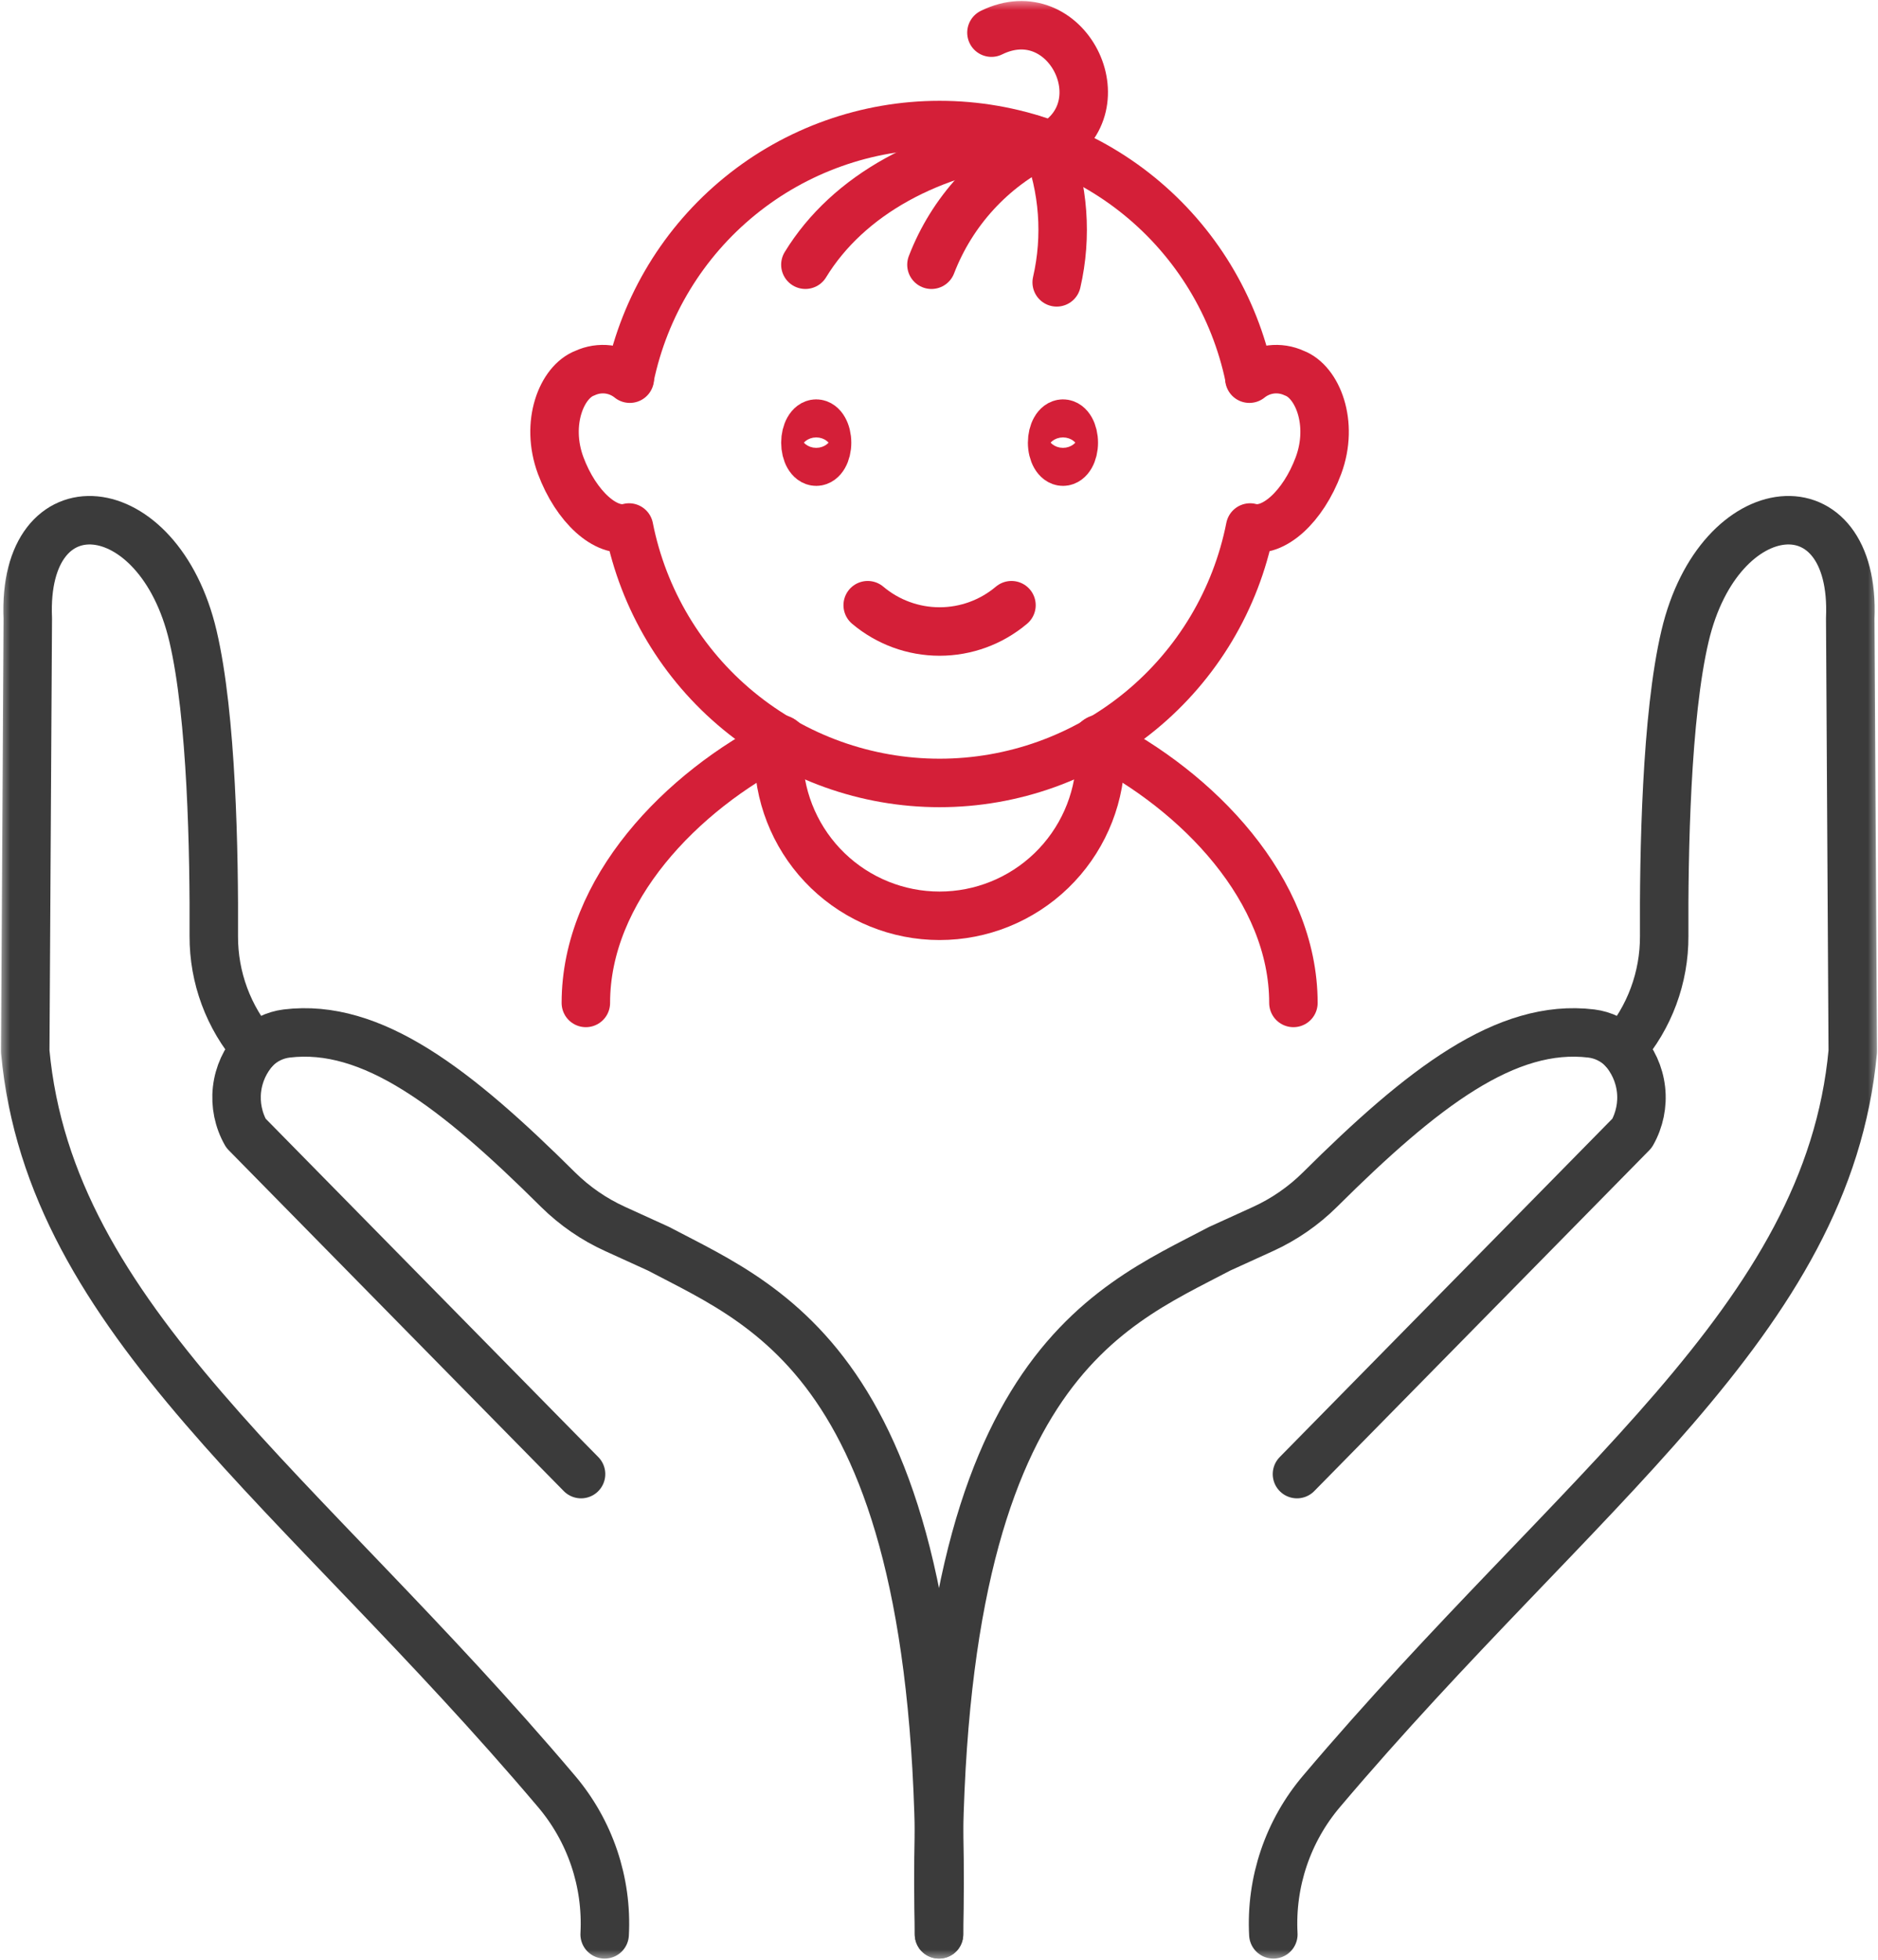
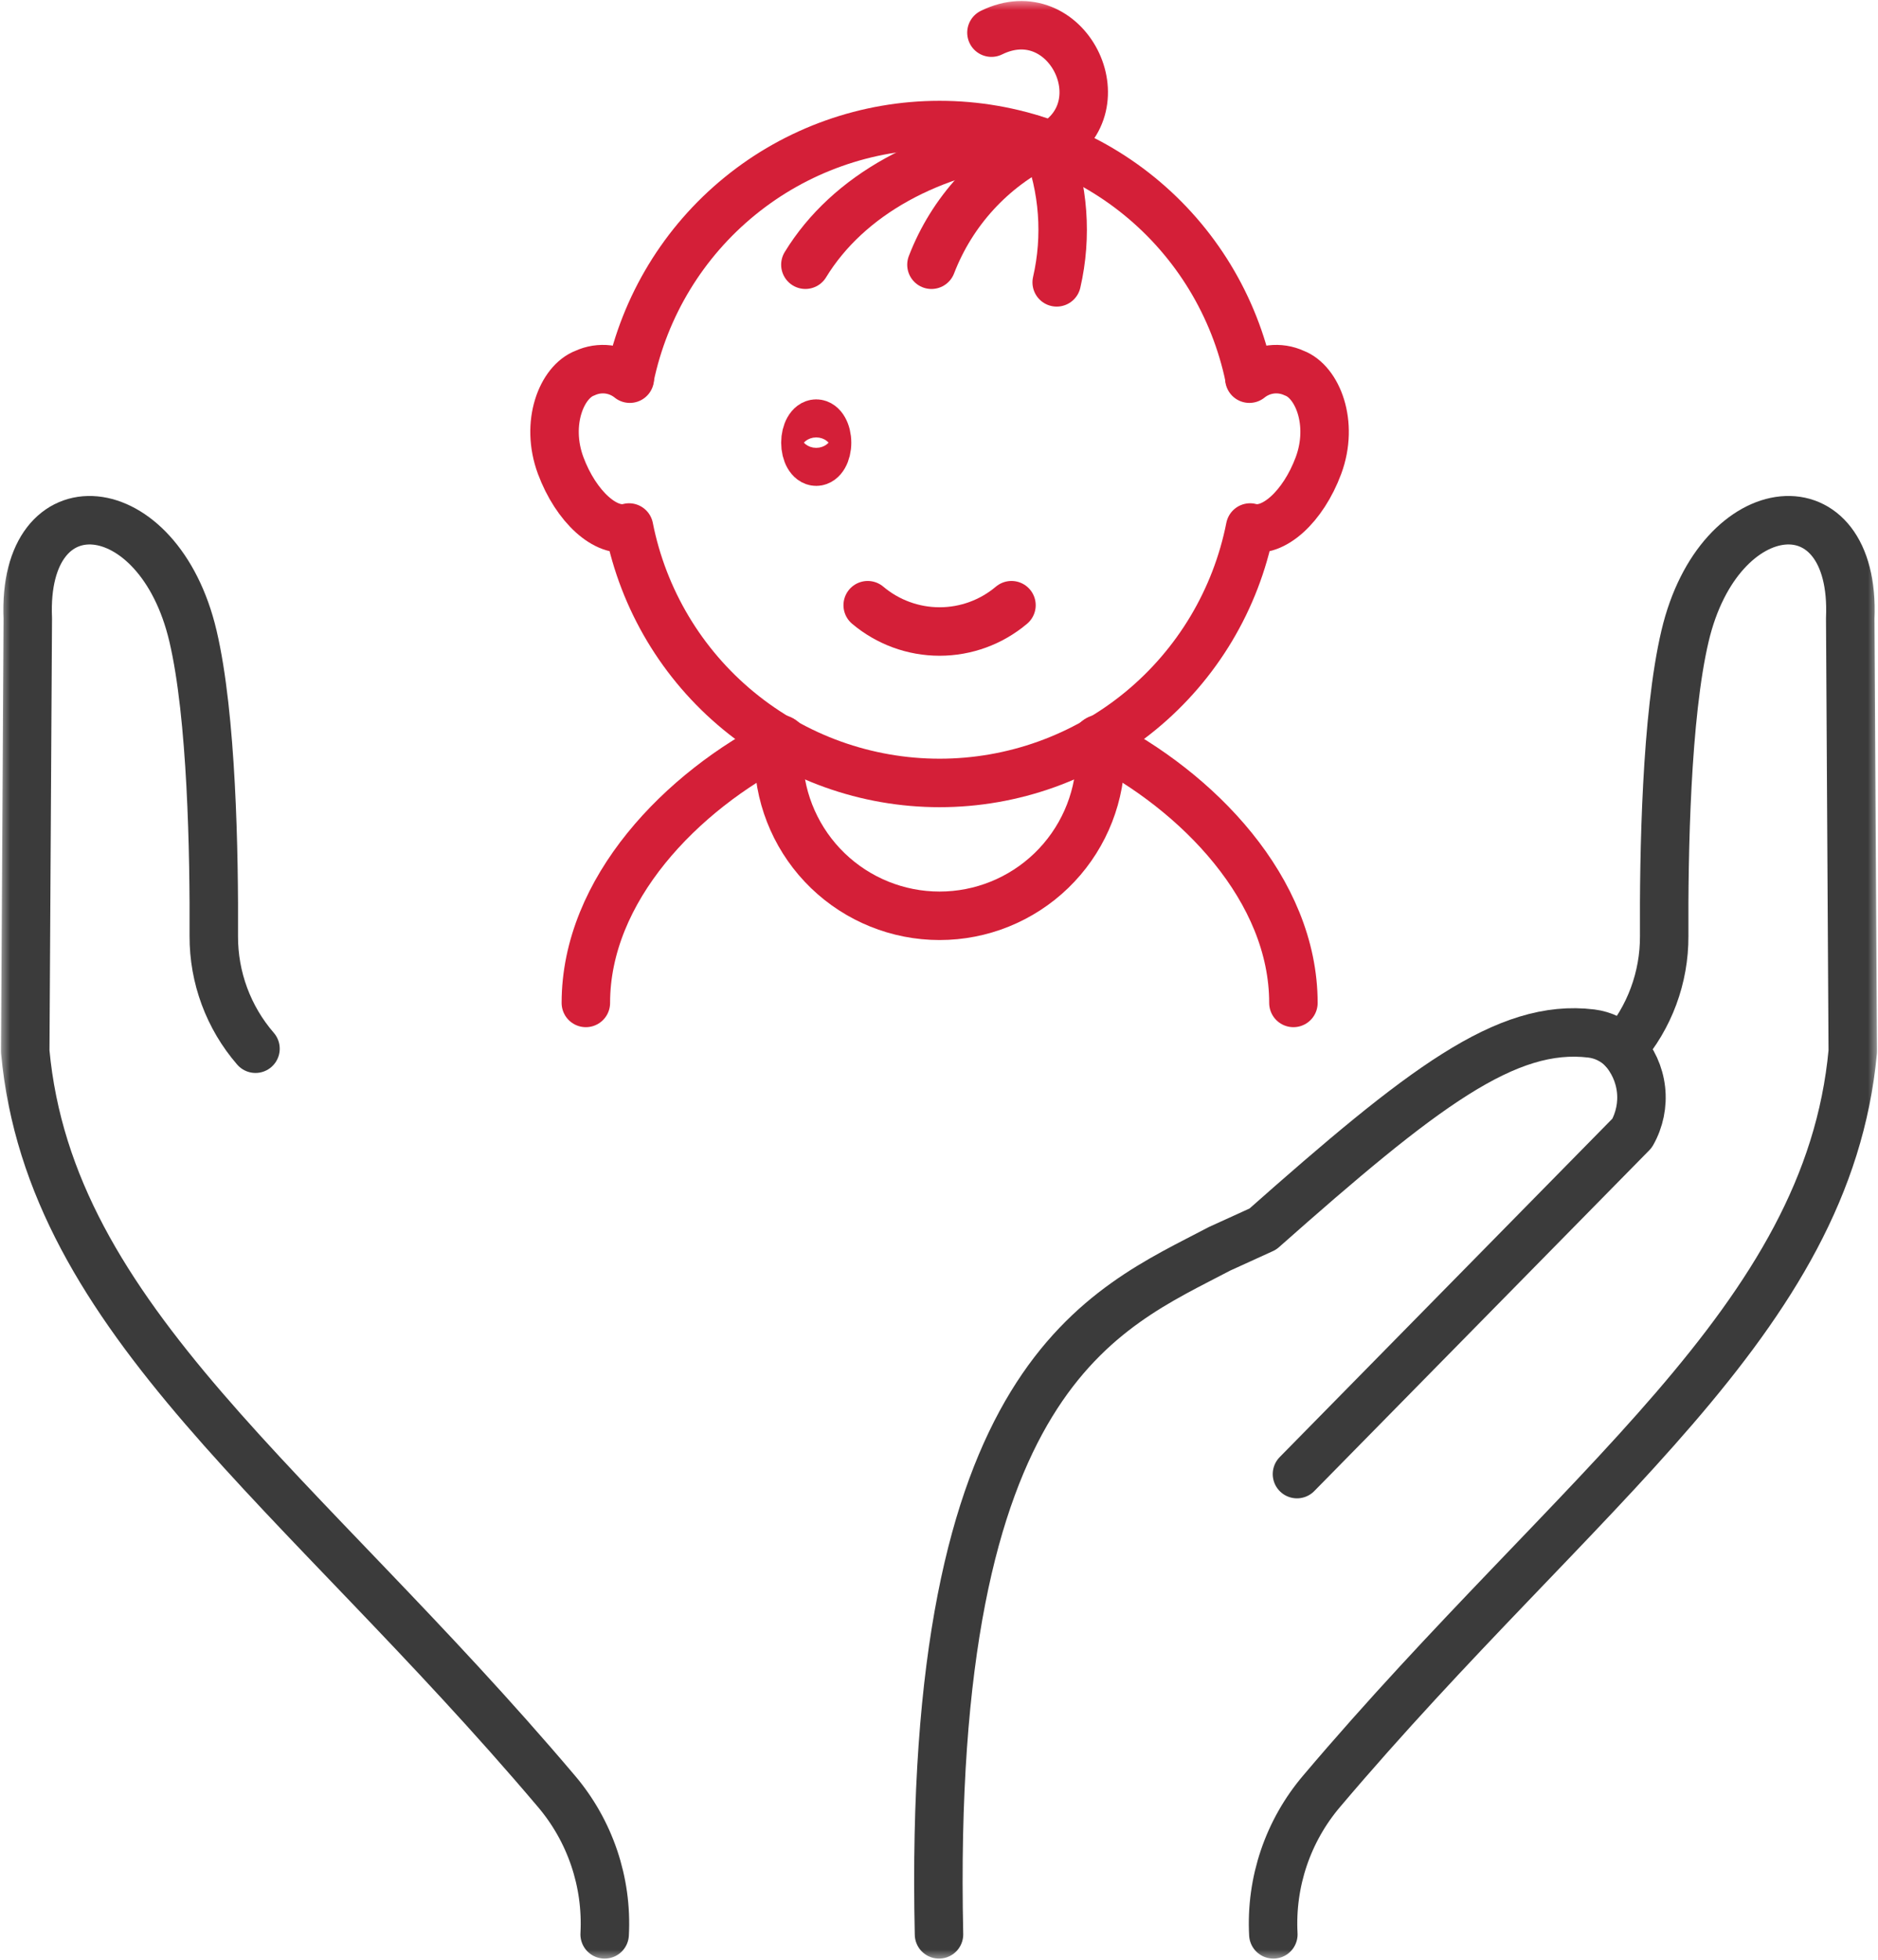
<svg xmlns="http://www.w3.org/2000/svg" width="93" height="97" viewBox="0 0 93 97" fill="none">
  <g clip-path="url(#clip0_8_115)">
    <mask id="mask0_8_115" style="mask-type:luminance" maskUnits="userSpaceOnUse" x="0" y="0" width="93" height="97">
      <path d="M93 0H0V97H93V0Z" fill="white" />
    </mask>
    <g mask="url(#mask0_8_115)">
      <path d="M63.057 95.749C62.918 93.162 63.778 90.62 65.459 88.65C78.176 73.639 90.521 65.364 91.75 52.047L91.625 30.611C91.919 23.721 85.14 24.286 83.445 31.48C82.508 35.441 82.391 42.259 82.412 46.334C82.422 48.382 81.688 50.363 80.347 51.91" stroke="#3B3B3B" stroke-width="2.4" stroke-linecap="round" stroke-linejoin="round" />
-       <path d="M46.5 95.749C45.889 68.008 54.69 64.818 60.395 61.813L62.538 60.837C63.584 60.361 64.539 59.703 65.357 58.894C70.445 53.839 74.59 50.644 78.807 51.158C79.391 51.231 79.934 51.497 80.349 51.914C80.858 52.471 81.179 53.175 81.264 53.926C81.349 54.676 81.194 55.434 80.822 56.091L64.227 72.966" stroke="#3B3B3B" stroke-width="2.4" stroke-linecap="round" stroke-linejoin="round" />
+       <path d="M46.5 95.749C45.889 68.008 54.69 64.818 60.395 61.813L62.538 60.837C70.445 53.839 74.59 50.644 78.807 51.158C79.391 51.231 79.934 51.497 80.349 51.914C80.858 52.471 81.179 53.175 81.264 53.926C81.349 54.676 81.194 55.434 80.822 56.091L64.227 72.966" stroke="#3B3B3B" stroke-width="2.4" stroke-linecap="round" stroke-linejoin="round" />
      <path d="M12.652 51.91C11.312 50.363 10.578 48.382 10.587 46.334C10.609 42.259 10.489 35.444 9.555 31.48C7.861 24.287 1.081 23.721 1.376 30.611L1.25 52.047C2.479 65.364 14.824 73.637 27.542 88.65C29.222 90.621 30.082 93.162 29.943 95.749" stroke="#3B3B3B" stroke-width="2.4" stroke-linecap="round" stroke-linejoin="round" />
-       <path d="M46.5 95.749C47.111 68.008 38.31 64.818 32.605 61.809L30.463 60.833C29.416 60.358 28.462 59.701 27.643 58.894C22.555 53.839 18.41 50.644 14.193 51.158C13.609 51.231 13.066 51.497 12.652 51.914C12.142 52.471 11.821 53.175 11.736 53.926C11.652 54.676 11.806 55.434 12.179 56.091L28.774 72.966" stroke="#3B3B3B" stroke-width="2.4" stroke-linecap="round" stroke-linejoin="round" />
      <path d="M40.957 21.913C40.957 22.434 40.718 22.851 40.42 22.851C40.122 22.851 39.884 22.434 39.884 21.913C39.884 21.392 40.124 20.968 40.42 20.968C40.715 20.968 40.957 21.389 40.957 21.913Z" stroke="#D41F38" stroke-width="2.4" stroke-linecap="round" stroke-linejoin="round" />
-       <path d="M53.175 21.913C53.175 22.434 52.936 22.851 52.64 22.851C52.344 22.851 52.102 22.434 52.102 21.913C52.102 21.392 52.342 20.968 52.64 20.968C52.938 20.968 53.175 21.389 53.175 21.913Z" stroke="#D41F38" stroke-width="2.4" stroke-linecap="round" stroke-linejoin="round" />
      <path d="M42.969 29.957C43.965 30.798 45.226 31.259 46.529 31.259C47.832 31.259 49.093 30.798 50.089 29.957" stroke="#D41F38" stroke-width="2.4" stroke-linecap="round" stroke-linejoin="round" />
      <path d="M54.318 36.639C59.324 39.162 64.051 44.04 64.051 49.644" stroke="#D41F38" stroke-width="2.4" stroke-linecap="round" stroke-linejoin="round" />
      <path d="M38.745 36.639C33.738 39.162 29.012 44.04 29.012 49.644" stroke="#D41F38" stroke-width="2.4" stroke-linecap="round" stroke-linejoin="round" />
      <path d="M31.189 18.744C30.881 18.495 30.509 18.337 30.116 18.288C29.723 18.24 29.324 18.302 28.965 18.469C27.819 18.895 26.986 20.942 27.765 23.043C28.526 25.085 30.015 26.424 31.15 26.111C31.855 29.675 33.773 32.883 36.578 35.188C39.382 37.494 42.899 38.755 46.529 38.755C50.158 38.755 53.675 37.494 56.48 35.188C59.284 32.883 61.203 29.675 61.907 26.111C63.043 26.424 64.532 25.085 65.292 23.043C66.07 20.942 65.236 18.895 64.093 18.469C63.733 18.302 63.335 18.24 62.942 18.288C62.549 18.337 62.178 18.495 61.87 18.744" stroke="#D41F38" stroke-width="2.4" stroke-linecap="round" stroke-linejoin="round" />
      <path d="M54.413 36.58C54.469 36.931 54.497 37.285 54.496 37.64C54.421 39.705 53.549 41.66 52.063 43.095C50.577 44.529 48.593 45.331 46.528 45.331C44.464 45.331 42.479 44.529 40.993 43.095C39.507 41.66 38.635 39.705 38.56 37.64C38.559 37.286 38.587 36.932 38.644 36.583" stroke="#D41F38" stroke-width="2.4" stroke-linecap="round" stroke-linejoin="round" />
      <path d="M31.189 18.675C31.923 15.147 33.849 11.979 36.643 9.705C39.437 7.431 42.928 6.19 46.529 6.19C50.13 6.19 53.622 7.431 56.416 9.705C59.21 11.979 61.136 15.147 61.87 18.675" stroke="#D41F38" stroke-width="2.4" stroke-linecap="round" stroke-linejoin="round" />
      <path d="M51.059 6.87C46.119 7.407 41.998 9.641 39.883 13.103" stroke="#D41F38" stroke-width="2.4" stroke-linecap="round" stroke-linejoin="round" />
      <path d="M51.66 7.069C49.119 8.308 47.142 10.464 46.126 13.104" stroke="#D41F38" stroke-width="2.4" stroke-linecap="round" stroke-linejoin="round" />
      <path d="M51.821 7.129C52.676 9.308 52.853 11.695 52.328 13.976" stroke="#D41F38" stroke-width="2.4" stroke-linecap="round" stroke-linejoin="round" />
      <path d="M49.097 1.616C52.805 -0.208 55.559 5.274 52.045 7.208" stroke="#D41F38" stroke-width="2.4" stroke-linecap="round" stroke-linejoin="round" />
    </g>
  </g>
  <defs>
    <clipPath id="clip0_8_115">
      <rect width="93" height="97" fill="white" />
    </clipPath>
  </defs>
</svg>